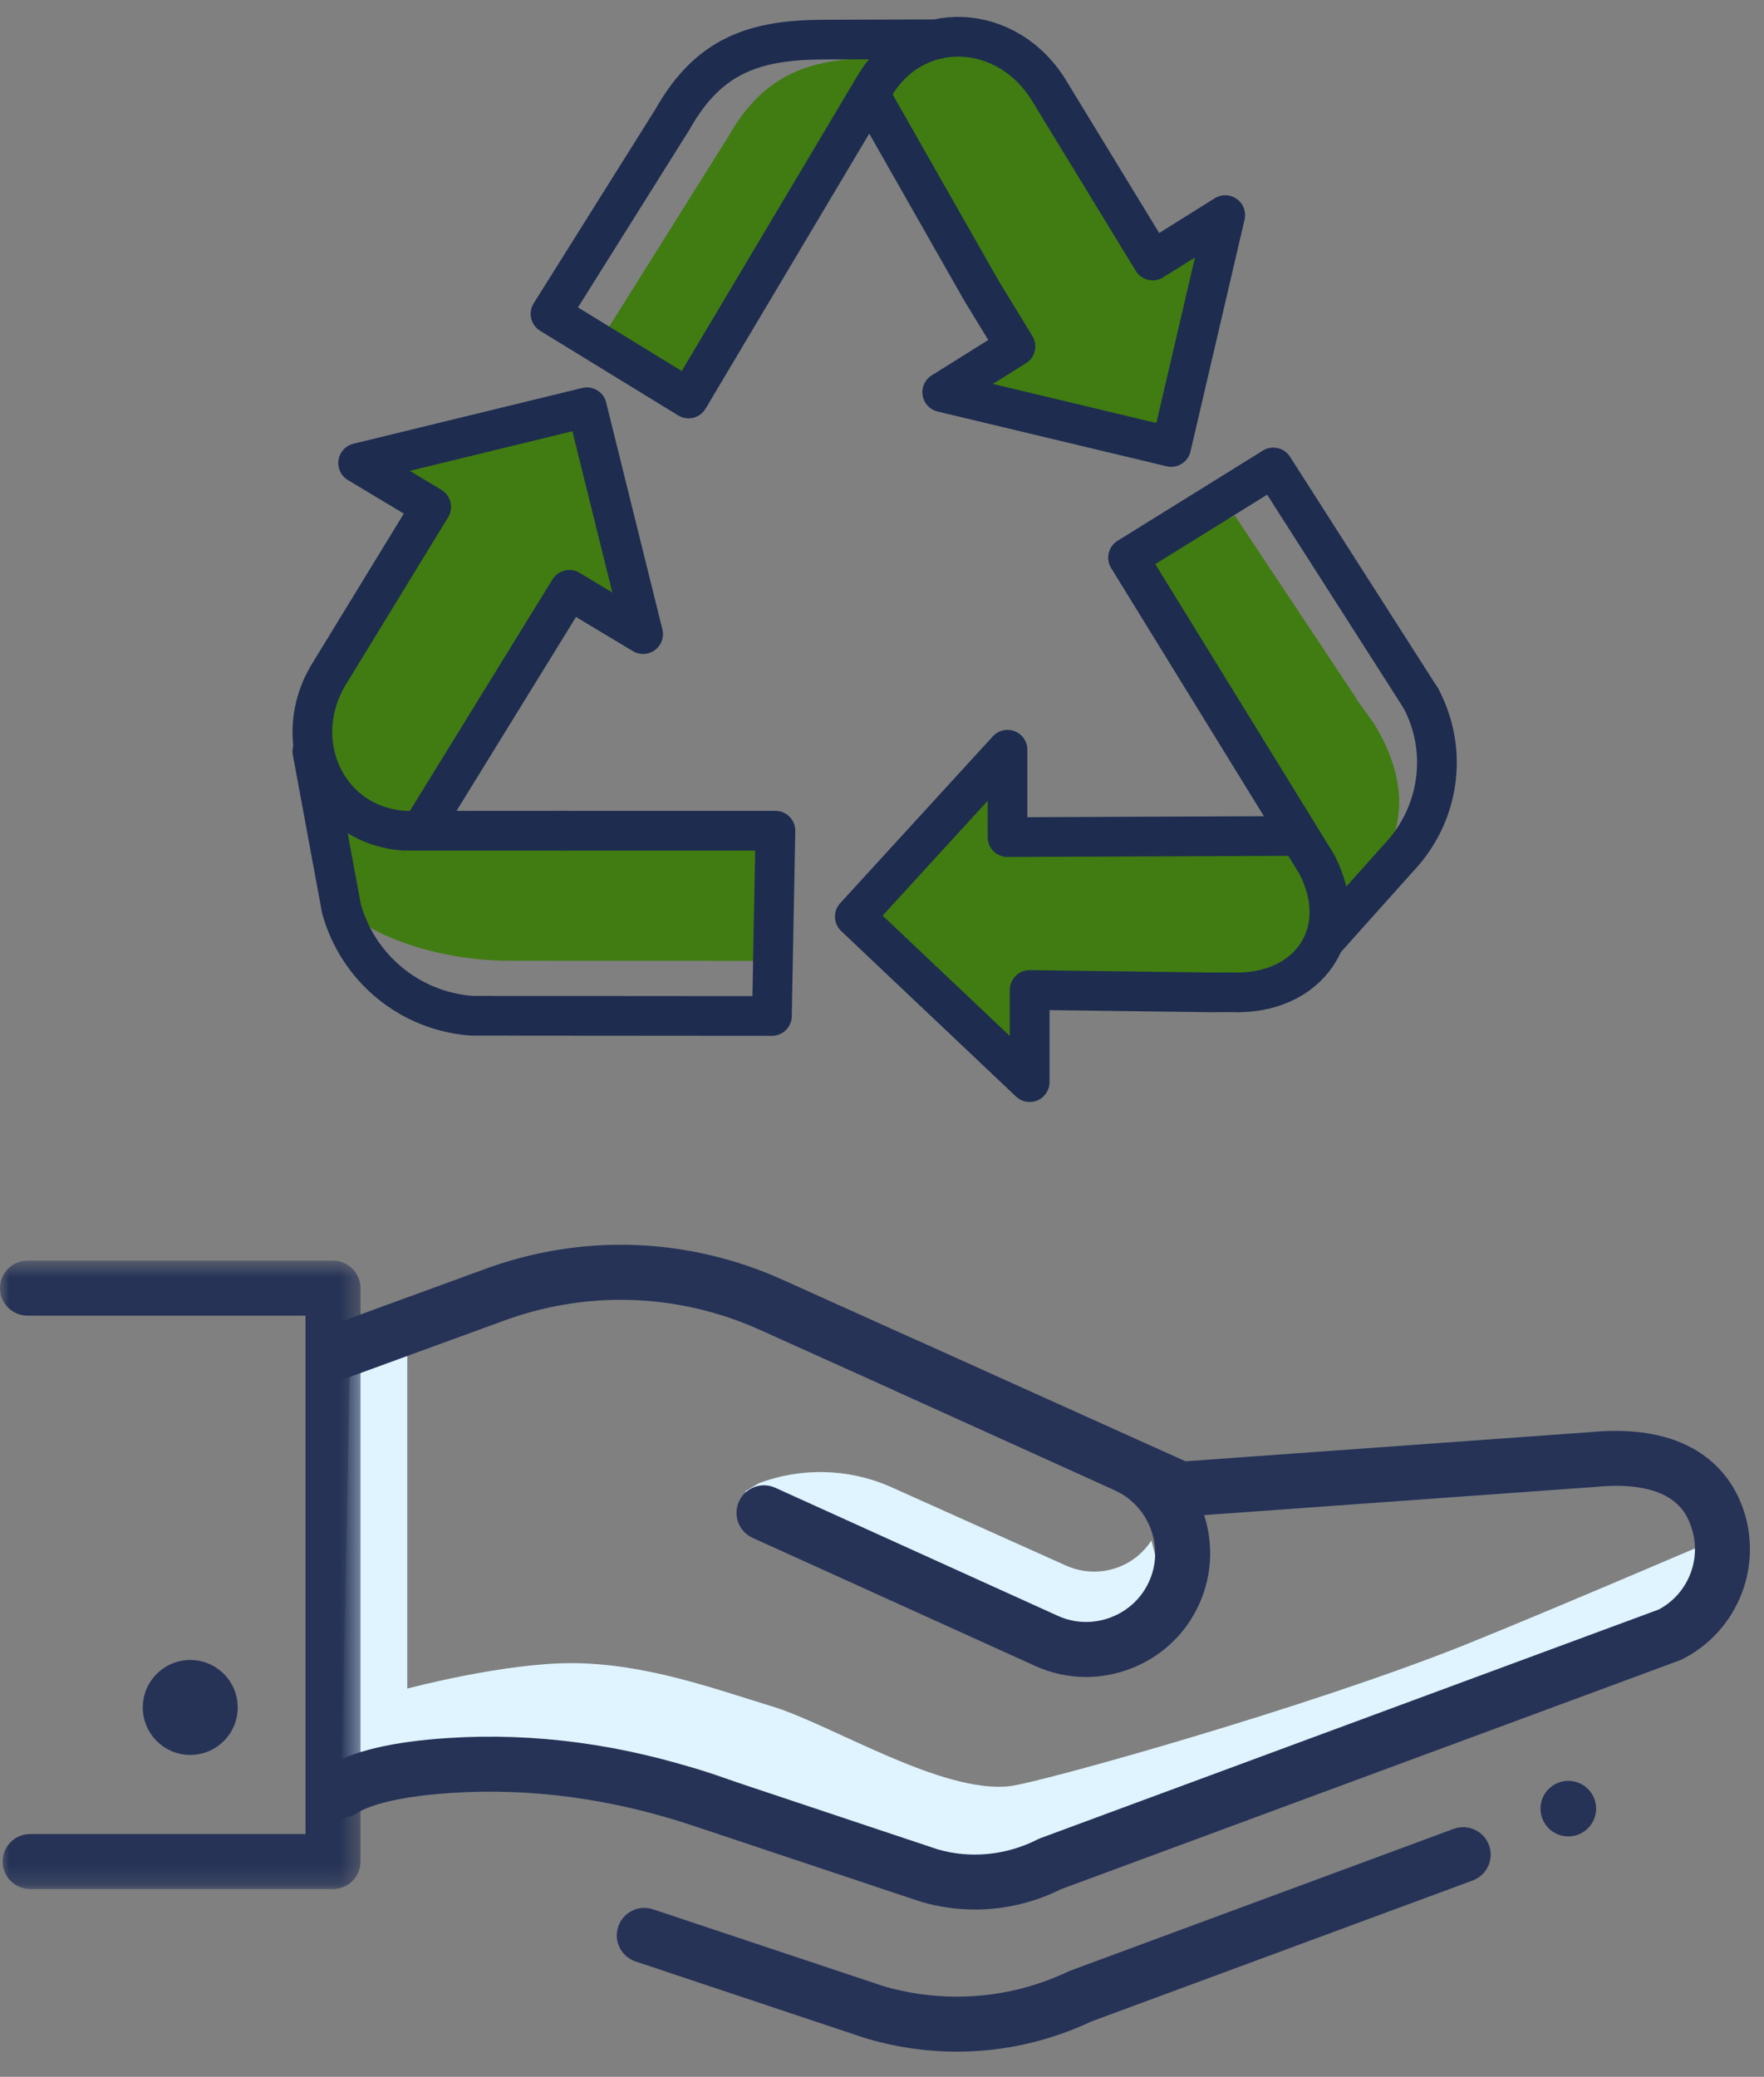
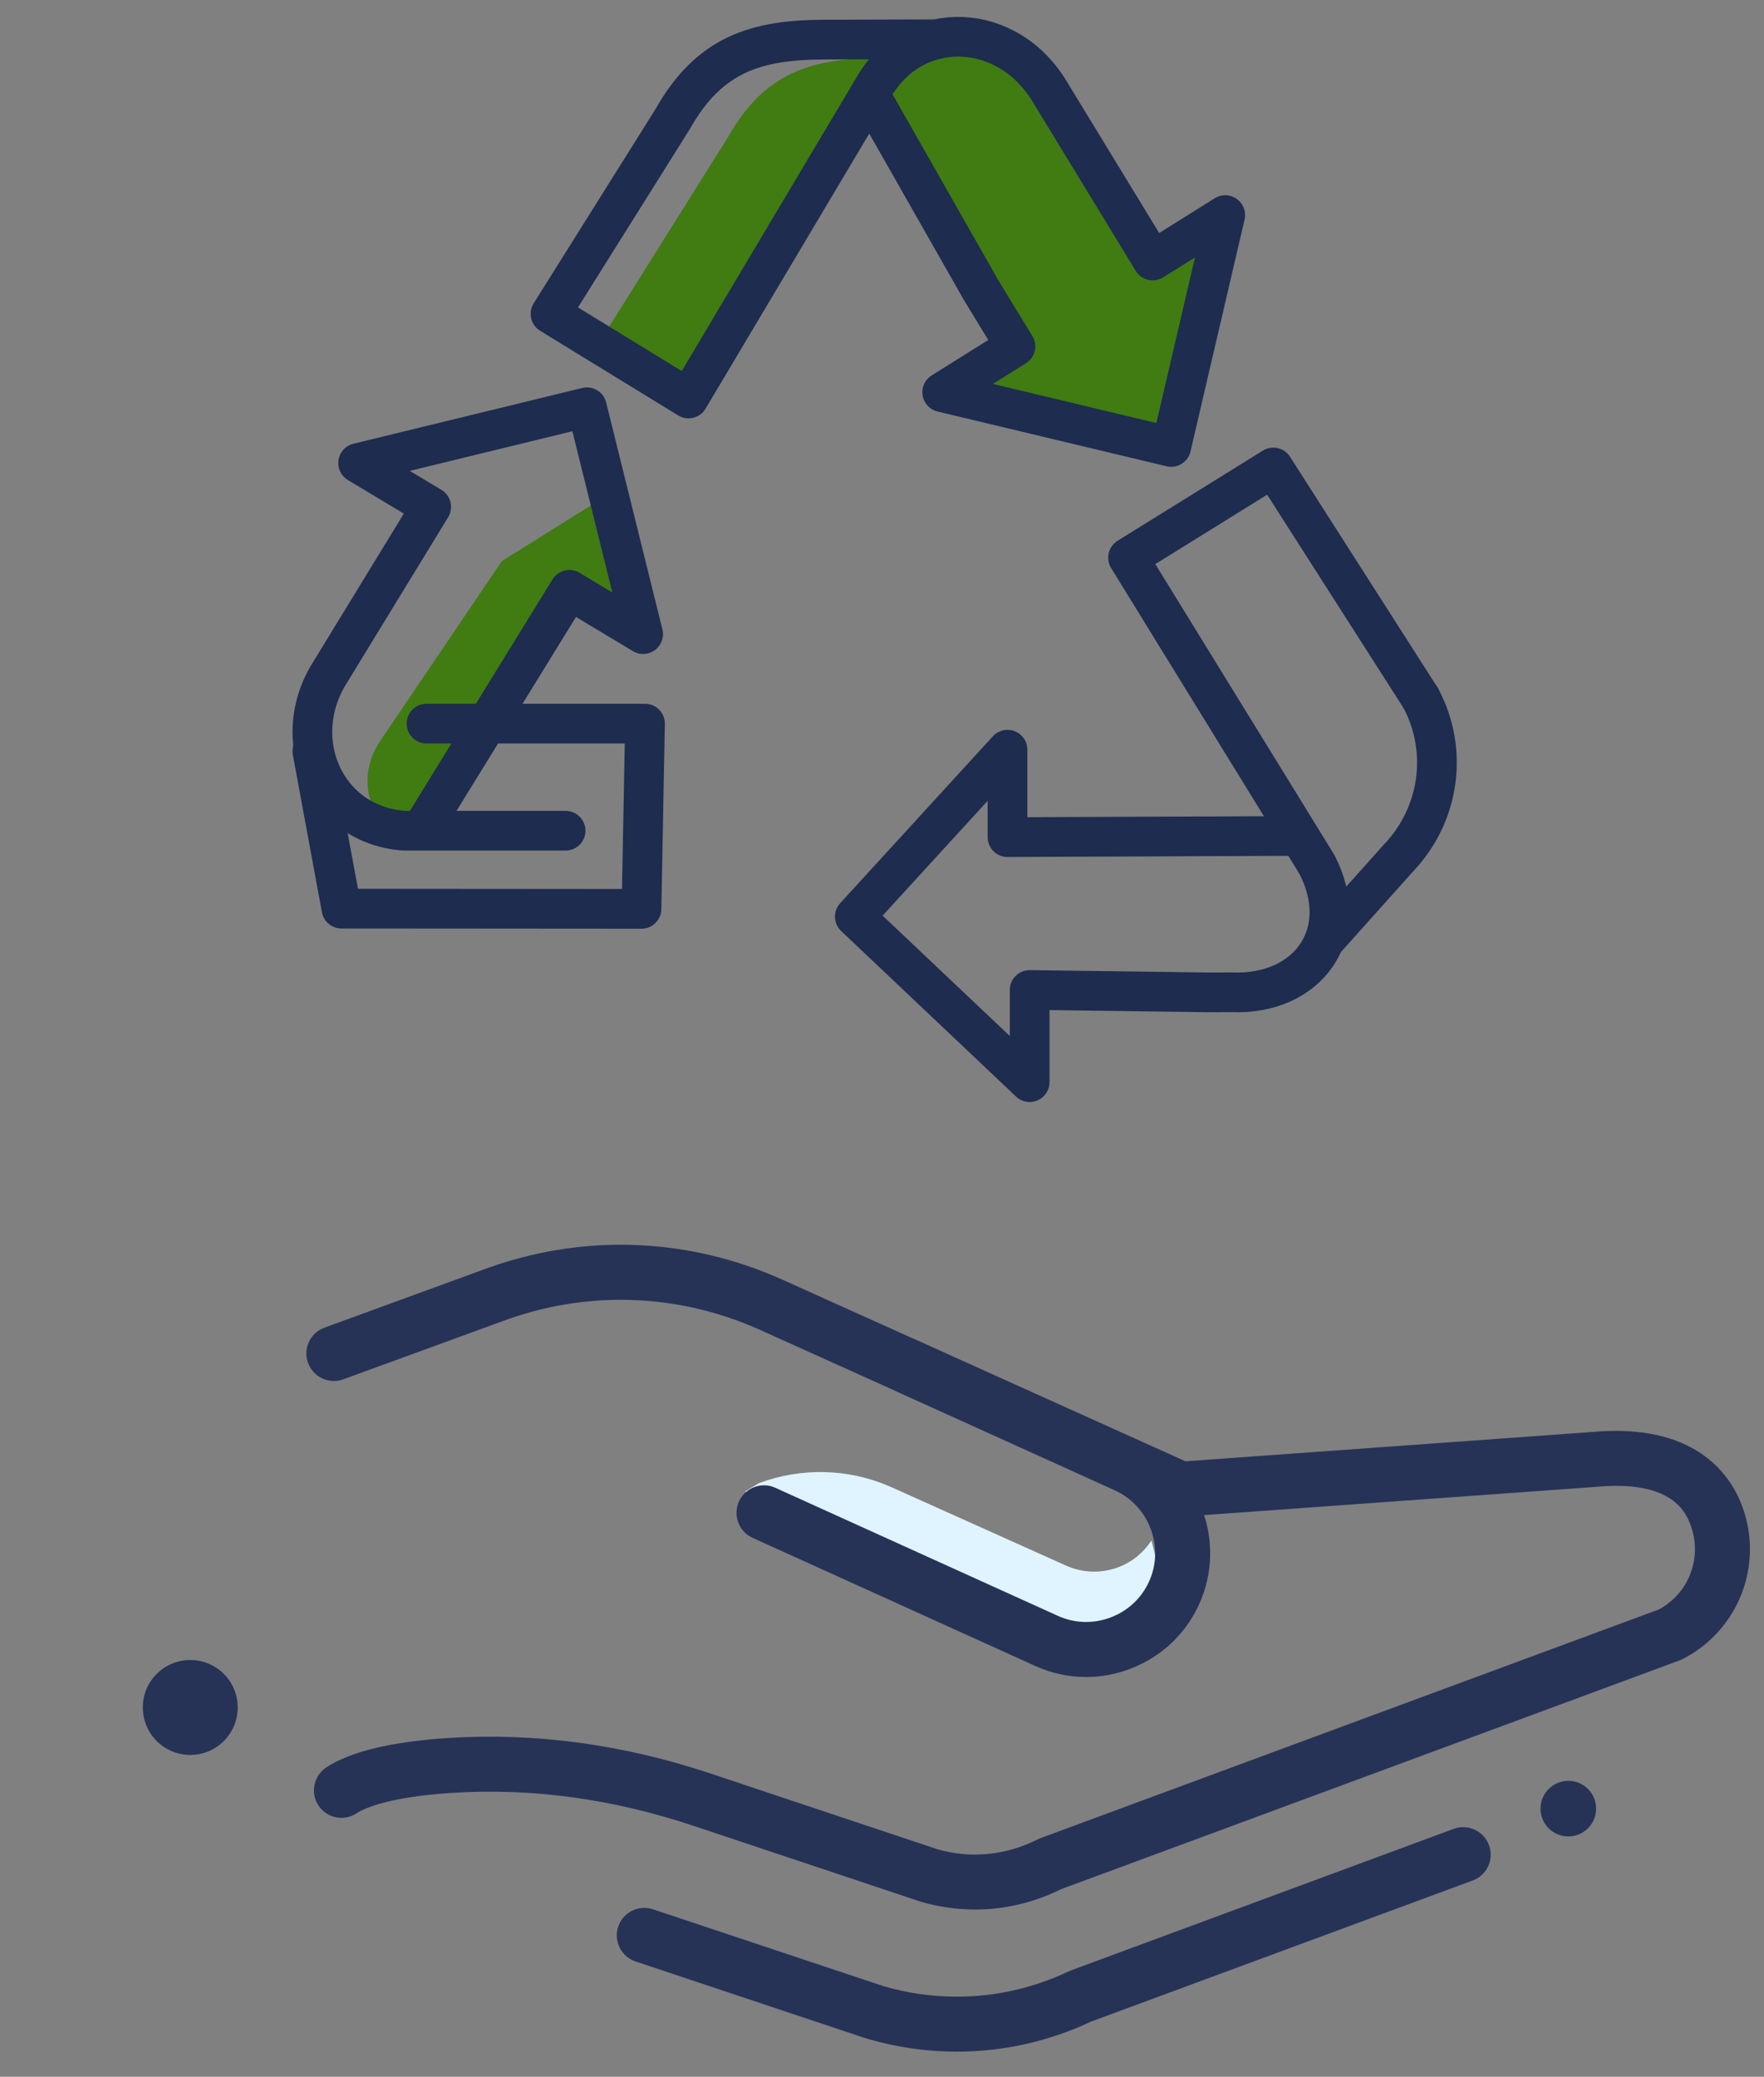
<svg xmlns="http://www.w3.org/2000/svg" height="113" viewBox="0 0 96 113" width="96">
  <rect x="0" y="0" width="96" height="113" fill="#808080" stroke="none" />
  <mask id="a" fill="#fff">
-     <path d="m0 .603h19.62v34.191h-19.62z" fill="#fff" fill-rule="evenodd" />
-   </mask>
+     </mask>
  <g fill="none" fill-rule="evenodd">
    <g fill-rule="nonzero">
      <g fill="#dff4ff" transform="translate(18.342 71.817)">
-         <path d="m74.544 12.157s-8.692 3.723-13.08 5.49c-8.437 3.395-23.214 7.54-24.867 7.725-3.705.41-9.74-3.376-12.897-4.336-3.155-.961-6.86-2.328-10.838-2.36-3.74-.03-9.04 1.384-9.04 1.384v-18.876c0-.207.334-.518 1-.932-.445.181-3.672.741-4.1.872l-.482 24.921s9.982-2.184 13.72-2.333c4.527-.18 7.97 1.477 11.043 2.887 5.9 2.704 9.56 4.136 12.177 3.116 1.547-.609 15.05-5.262 22.946-8.54 5.978-2.483 14.92-6.278 14.92-6.278z" />
        <path d="m45.392 16.225-1.07-4.222c-.421.64-1.032 1.163-1.805 1.454-.947.356-1.948.3-2.81-.074l-9.666-4.338c-2.254-.965-4.794-1.021-7.089-.158l-.746.45 9.082 4.812s10.615 3.662 10.695 3.632c.082-.03 3.41-1.556 3.41-1.556" />
      </g>
      <g fill="#263357">
        <path d="m7.772 25.488c0 1.427 1.156 2.583 2.583 2.583 1.426 0 2.582-1.156 2.582-2.583 0-1.426-1.156-2.582-2.582-2.582-1.427 0-2.583 1.156-2.583 2.582m45.292 10.994c-.986 0-1.978-.14-2.946-.422l-12.397-4.138c-4.373-1.46-8.785-2.065-13.112-1.786-3.502.222-4.81.854-5.21 1.116-.693.45-1.618.256-2.071-.435-.451-.692-.257-1.619.435-2.071 1.32-.862 3.56-1.4 6.656-1.597 4.712-.3 9.508.35 14.251 1.934l12.342 4.12c1.786.523 3.74.337 5.449-.532.052-.026.105-.05.16-.07l33.655-12.444c1.643-.88 2.385-2.837 1.728-4.59-.23-.613-.926-2.485-5.165-2.08l-22.483 1.62c-.249.015-.495-.026-.721-.128l-22.265-10.03c-4.487-2.022-9.497-2.18-14.103-.448l-8.585 3.134c-.774.281-1.636-.117-1.918-.893-.284-.776.116-1.634.892-1.918l8.571-3.13c5.34-2.008 11.158-1.823 16.372.527l21.919 9.874 22.07-1.59c5.634-.528 7.57 2.283 8.218 4.012 1.2 3.205-.194 6.792-3.245 8.343-.05.026-.105.05-.16.07l-33.663 12.449c-1.47.733-3.066 1.104-4.673 1.104" transform="translate(0 67.416)" />
        <path d="m52.068 44.216c-1.633 0-3.259-.233-4.836-.693l-.271-.084-12.372-4.13c-.783-.262-1.207-1.11-.945-1.894.262-.783 1.108-1.203 1.893-.945l12.559 4.188c1.278.373 2.623.566 3.972.566 2.114 0 4.161-.462 6.085-1.374.04-.018.08-.036.121-.051l20.836-7.704c.777-.285 1.636.109 1.923.884.286.776-.11 1.636-.885 1.923l-20.775 7.68c-2.309 1.085-4.767 1.634-7.305 1.634m34.795-13.23c-.005-.835-.685-1.51-1.52-1.505-.835.004-1.51.685-1.506 1.52.005.835.685 1.51 1.52 1.505s1.51-.685 1.506-1.52m-27.759-7.155c-.945 0-1.886-.201-2.769-.602l-15.374-6.968c-.753-.341-1.086-1.228-.745-1.98.34-.753 1.228-1.089 1.98-.745l15.375 6.968c.907.41 1.925.443 2.866.089.941-.355 1.686-1.048 2.097-1.956.411-.907.442-1.925.088-2.865-.354-.942-1.048-1.686-1.955-2.098l-11.848-5.37c-.753-.34-1.086-1.227-.745-1.98.34-.753 1.228-1.089 1.98-.744l11.846 5.369c3.387 1.534 4.893 5.537 3.359 8.923-.742 1.636-2.08 2.885-3.77 3.52-.776.293-1.582.44-2.386.44" transform="translate(0 67.416)" />
-         <path d="m18.124 34.794h-16.484c-.827 0-1.496-.67-1.496-1.497 0-.826.67-1.496 1.496-1.496h14.987v-28.206h-15.131c-.826 0-1.497-.67-1.497-1.496.001-.827.671-1.496 1.497-1.496h16.628c.826 0 1.496.67 1.496 1.496v31.198c0 .826-.67 1.497-1.496 1.497" mask="url(#a)" transform="translate(0 67.99)" />
      </g>
    </g>
    <g fill="#407c11" transform="translate(20 2)">
      <path d="m28.656 5.135 5.54 10.085v2.19l-2.28 1.505 10.541 3.405 4.223-11.16h-3.652l-6.763-9.257c-1.375-2.84-6.438-2.962-8.666.763l-9.599 16.25-5.04-2.838 6.655-10.61c1.988-3.523 4.545-4.313 8.308-4.313-.216-.1.316-.15 1.597-.155.072 0-.569.733-1.921 2.2zm-24.713 36.153-.613 2.712c-2.864-.199-4.231-3.233-2.685-5.615l6.665-9.855 5.65-3.53 2.04 8.035-3.389-2.713c-3.723 4.305-5.594 6.993-5.611 8.063s-.703 2.038-2.057 2.903z" fill-rule="nonzero" />
-       <path d="m3.943 41.288-.613 2.712c-2.864-.199-7.56-5.618-6.014-8l6.014-9.963-3.33-2.6 11.611-2.714 3.389 12.312-3.389-2.713c-3.723 4.305-5.594 6.993-5.611 8.063s-.703 2.038-2.057 2.903zm48.197 2.792h-16.31l-1.222-3.922-5.291 3.842c-1.328 1.945-2.105 3.202-2.332 3.772-.007.026 2.982 2.71 8.97 8.054l.694-4.2 9.184.37h2.408c4.18.17 3.659-5.053 1.71-8.796l-8.026-14.7 5.275-2.449 6.612 9.949-1.671 8.08z" fill-rule="nonzero" />
-       <path d="m-2.8 42.28 1.381 4.973c.785 1.129 4.435 3.023 9.197 3.023l14.255.004.167-6.5h-10.38m40.993-9.14 1.972 2.742c1.87 3.088 1.81 5.856-.185 8.306-1.995 2.449-3.048.606-3.159-5.53l1.371-5.518z" />
    </g>
    <g transform="translate(17 2)">
      <path d="m30.599 3.6 5.798 10.192 1.865 3.056-3.985 2.493 12.46 2.979 2.943-12.616-3.949 2.47-5.566-9.127c-2.278-3.88-7.338-4.106-9.566-.381l-10.128 17.016-7.511-4.604 6.655-10.61c1.988-3.523 4.545-4.313 8.308-4.313l6.087-.02" fill-rule="nonzero" stroke="#1d2c4f" stroke-linecap="round" stroke-linejoin="round" stroke-width="2.16" />
      <path d="m77.4 32.64c1.02 1.161 1.53 1.836 1.53 2.025s-.09 1.794-.27 4.815l-3.42 4.455h-1.665l-2.835-4.455.675-4.41z" fill-rule="nonzero" />
      <g stroke="#1d2c4f" stroke-linecap="round" stroke-linejoin="round" stroke-width="2.16">
-         <path d="m0 38.88 1.582 8.56c.9 3.253 3.741 5.587 7.098 5.828l16.329.012.191-10.08h-11.89" />
+         <path d="m0 38.88 1.582 8.56l16.329.012.191-10.08h-11.89" />
        <path d="m13.781 43.2h-8.786c-4.296-.305-6.347-4.966-4.028-8.624l5.499-8.996-3.976-2.386 12.45-3.034 3.06 12.343-4.013-2.409-8.045 13.056" fill-rule="nonzero" />
      </g>
    </g>
    <g stroke="#1d2c4f" stroke-linecap="round" stroke-linejoin="round" stroke-width="2.16" transform="translate(46.52 25.436)">
      <path d="m23.992 20.049-15.682.064v-4.756l-8.31 9.081 9.516 9.006v-5.014l9.797.13 1.189-.003c4.18.17 6.592-3.221 4.643-6.964l-10.275-16.686 7.906-4.907 8.033 12.564" fill-rule="nonzero" />
      <path d="m30.81 12.564c1.514 2.86 1.02 6.342-1.232 8.695l-3.957 4.42" />
    </g>
  </g>
</svg>